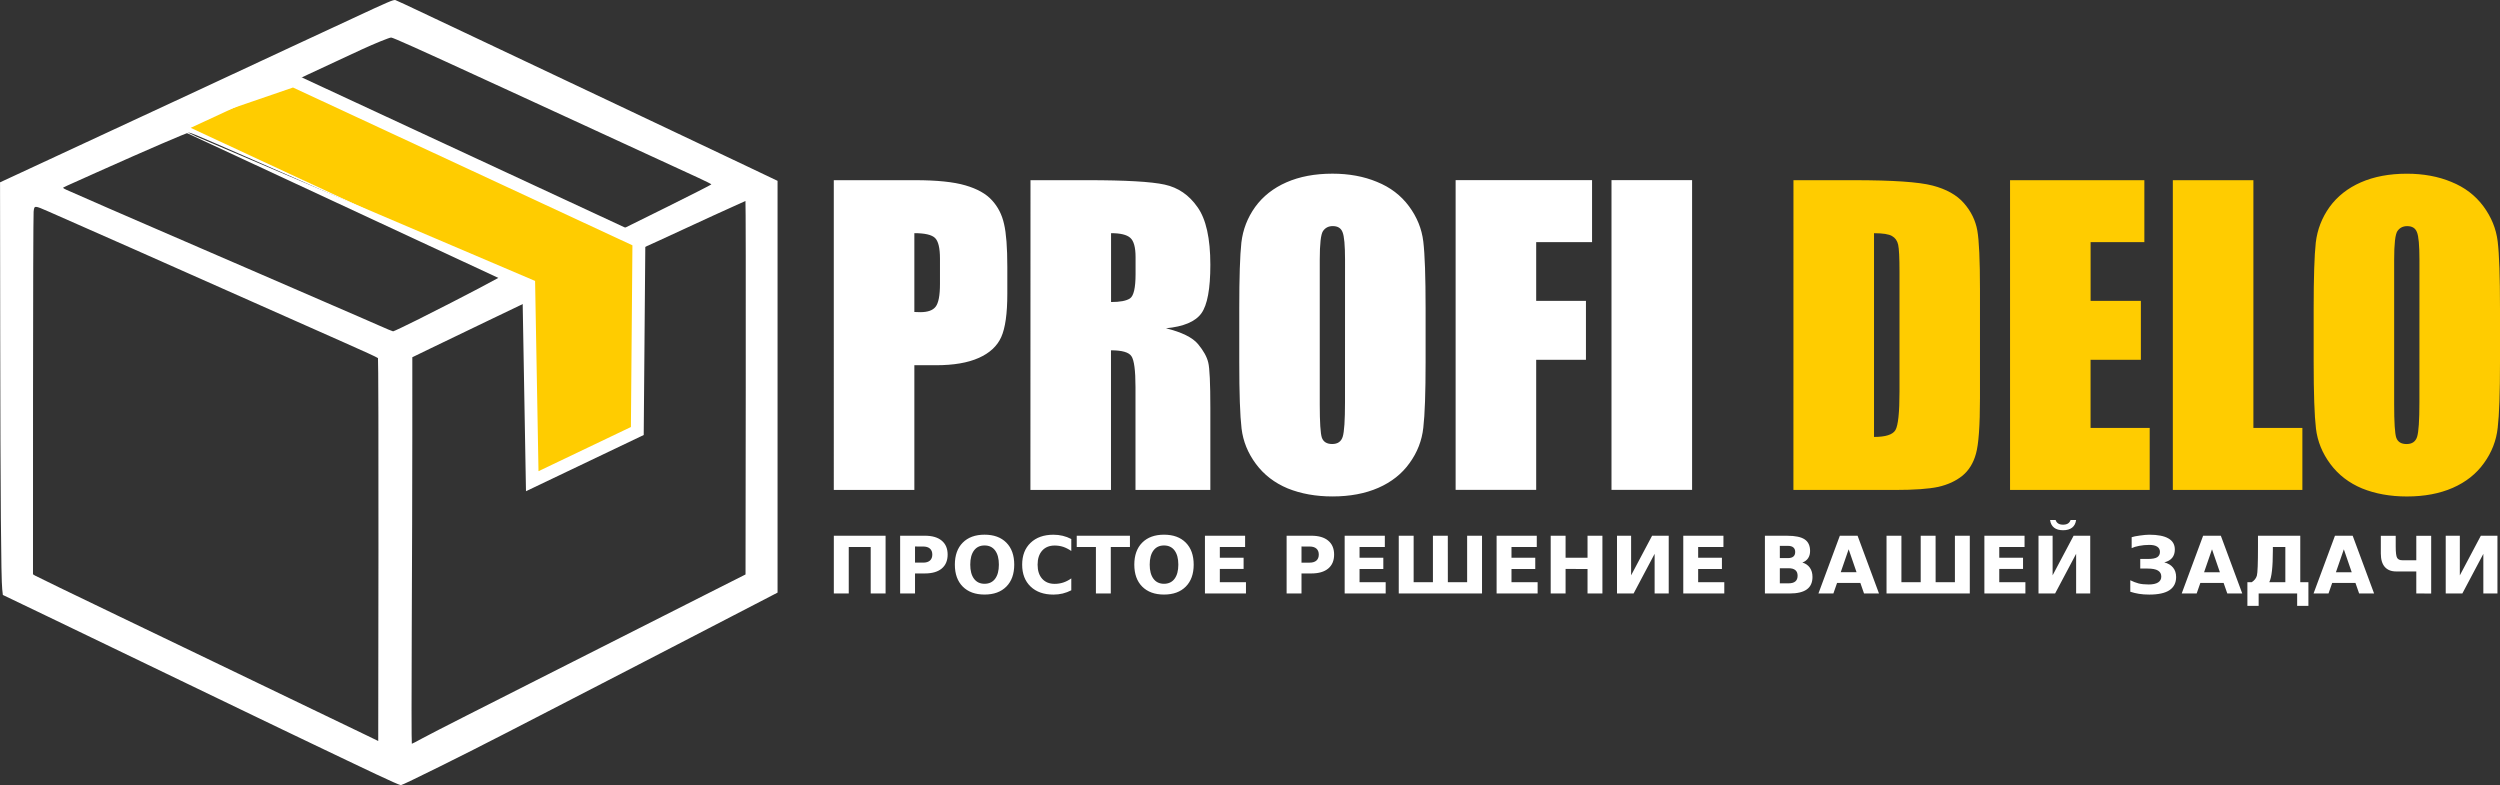
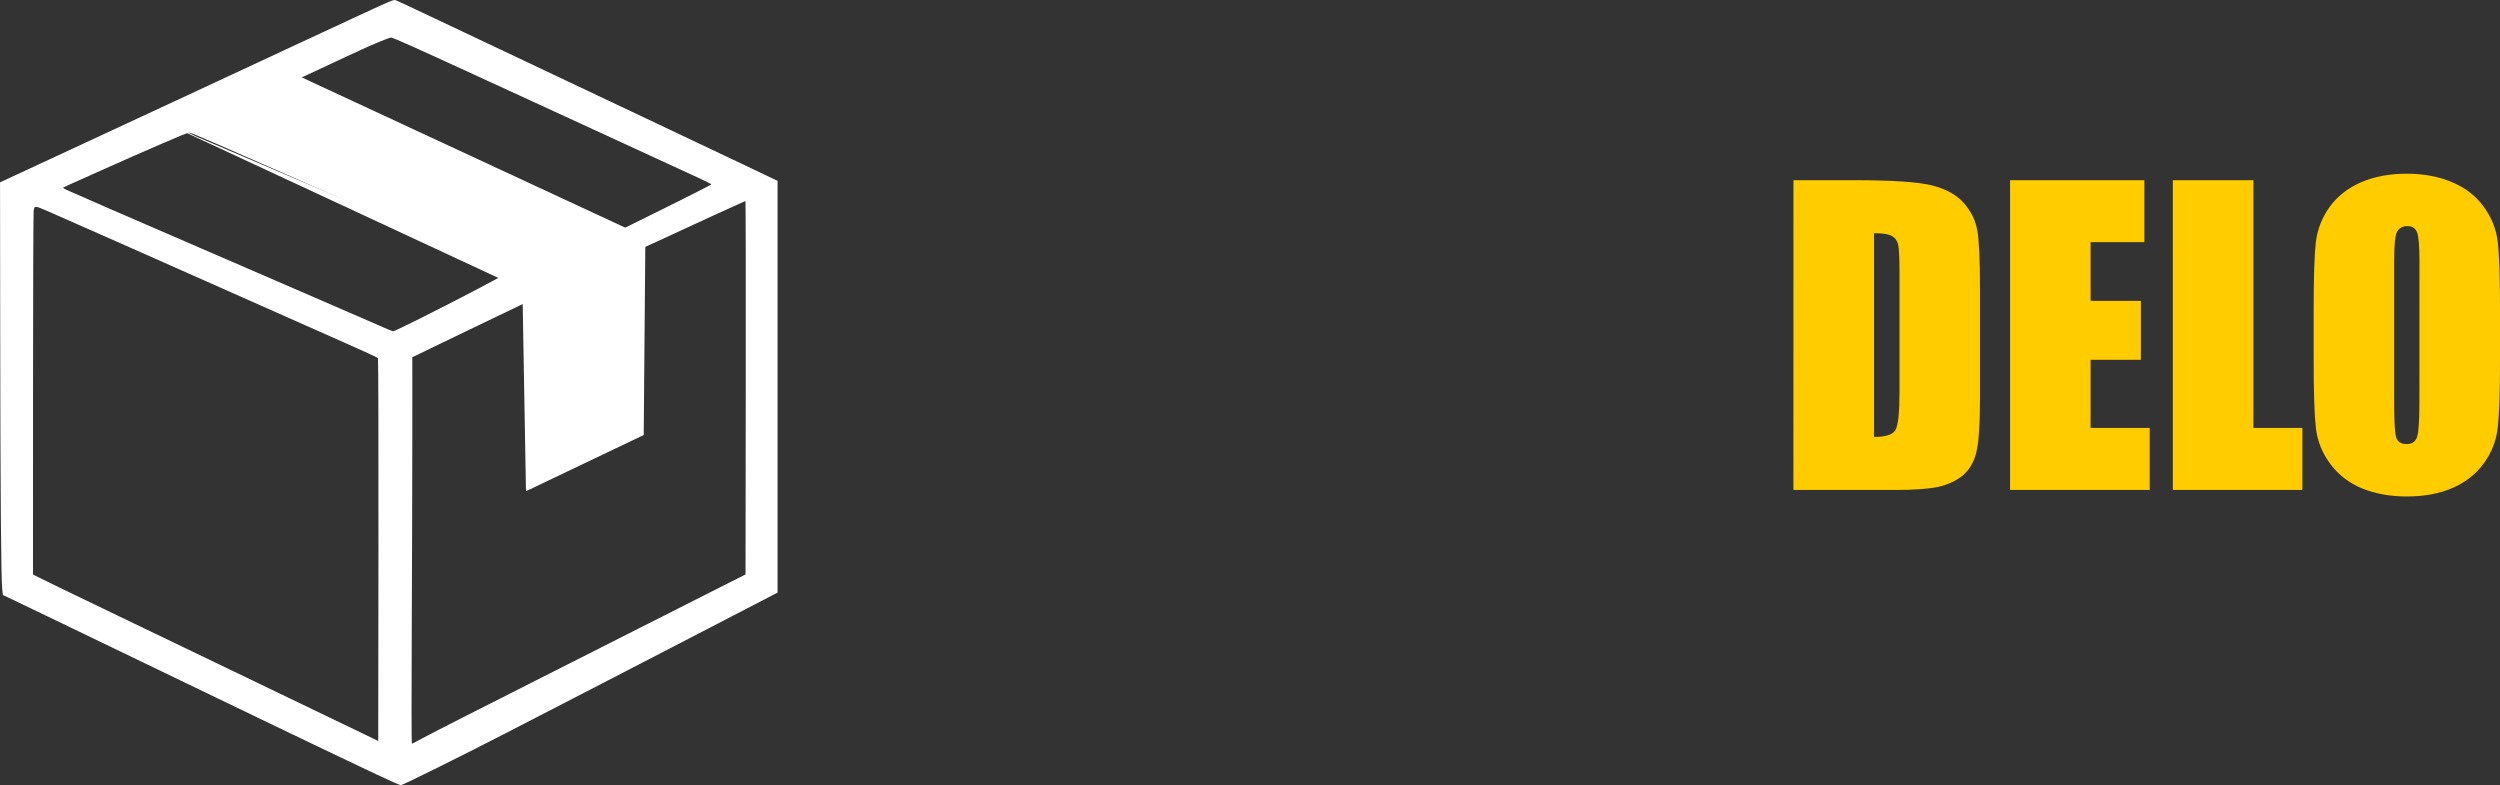
<svg xmlns="http://www.w3.org/2000/svg" xmlns:ns1="http://www.inkscape.org/namespaces/inkscape" xmlns:ns2="http://sodipodi.sourceforge.net/DTD/sodipodi-0.dtd" width="67.526mm" height="21.208mm" viewBox="0 0 67.526 21.208" version="1.1" id="svg1" ns1:version="1.3.2 (091e20e, 2023-11-25, custom)" ns2:docname="logo-prof-del-wh.svg" xml:space="preserve">
  <rect x="0" y="0" width="67.526" height="21.208" fill="#333333" stroke="none" />
  <ns2:namedview id="namedview1" pagecolor="#ffffff" bordercolor="#666666" borderopacity="1.0" ns1:showpageshadow="2" ns1:pageopacity="0.0" ns1:pagecheckerboard="0" ns1:deskcolor="#d1d1d1" ns1:document-units="mm" ns1:zoom="1.4450552" ns1:cx="17.300377" ns1:cy="146.70719" ns1:window-width="1751" ns1:window-height="1250" ns1:window-x="96" ns1:window-y="93" ns1:window-maximized="0" ns1:current-layer="text1-1-6-5-2-1" showguides="true">
    <ns2:guide position="-5.529,383.533" orientation="1,0" id="guide3" ns1:locked="false" />
    <ns2:guide position="35.089,336.305" orientation="0,-1" id="guide4" ns1:locked="false" />
    <ns2:guide position="38.019,324.953" orientation="0,-1" id="guide5" ns1:locked="false" />
    <ns2:guide position="22.533,284.021" orientation="1,0" id="guide6" ns1:locked="false" />
    <ns2:guide position="67.458,272.757" orientation="1,0" id="guide7" ns1:locked="false" />
    <ns2:guide position="23.486,292.133" orientation="0,-1" id="guide8" ns1:locked="false" />
    <ns2:guide position="23.44,280.976" orientation="0,-1" id="guide9" ns1:locked="false" />
  </ns2:namedview>
  <defs id="defs1" />
  <g ns1:label="Слой 1" ns1:groupmode="layer" id="layer1" transform="translate(-45.244,-181.158)">
    <g id="text1-1-6-5-2-1" style="font-size:10.583px;letter-spacing:0px;word-spacing:0px;stroke-width:0.265;fill:#ffffff" aria-label="PROFI DELO">
-       <path style="-inkscape-font-specification:Impact;fill:#ffffff" d="m 67.765,186.025 h 2.191 q 0.889,0 1.364,0.14 0.481,0.14 0.718,0.403 0.243,0.264 0.326,0.641 0.088,0.372 0.088,1.158 v 0.729 q 0,0.801 -0.165,1.168 -0.165,0.367 -0.61,0.563 -0.439,0.196 -1.152,0.196 h -0.584 v 3.369 h -2.176 z m 2.176,1.431 v 2.129 q 0.093,0.005 0.16,0.005 0.3,0 0.413,-0.145 0.119,-0.15 0.119,-0.615 v -0.687 q 0,-0.429 -0.134,-0.558 -0.134,-0.129 -0.558,-0.129 z m 3.137,-1.431 h 1.54 q 1.54,0 2.083,0.119 0.548,0.119 0.889,0.61 0.346,0.486 0.346,1.555 0,0.977 -0.243,1.313 -0.243,0.336 -0.956,0.403 0.646,0.16 0.868,0.429 0.222,0.269 0.274,0.496 0.057,0.222 0.057,1.235 v 2.207 H 75.914 v -2.78 q 0,-0.672 -0.109,-0.832 -0.103,-0.16 -0.553,-0.16 v 3.772 h -2.176 z m 2.176,1.431 v 1.86 q 0.367,0 0.512,-0.098 0.15,-0.103 0.15,-0.656 v -0.46 q 0,-0.398 -0.145,-0.522 -0.14,-0.124 -0.517,-0.124 z m 8.496,3.467 q 0,1.261 -0.062,1.788 -0.057,0.522 -0.372,0.956 -0.31,0.434 -0.842,0.667 -0.532,0.233 -1.24,0.233 -0.672,0 -1.209,-0.217 -0.532,-0.222 -0.858,-0.661 -0.326,-0.439 -0.388,-0.956 -0.062,-0.517 -0.062,-1.809 v -1.431 q 0,-1.261 0.057,-1.783 0.062,-0.527 0.372,-0.961 0.315,-0.434 0.847,-0.667 0.532,-0.233 1.24,-0.233 0.672,0 1.204,0.222 0.537,0.217 0.863,0.656 0.326,0.439 0.388,0.956 0.062,0.517 0.062,1.809 z m -2.176,-2.749 q 0,-0.584 -0.067,-0.744 -0.062,-0.165 -0.264,-0.165 -0.171,0 -0.264,0.134 -0.088,0.129 -0.088,0.775 v 3.907 q 0,0.729 0.057,0.899 0.062,0.171 0.279,0.171 0.222,0 0.284,-0.196 0.062,-0.196 0.062,-0.935 z m 2.987,-2.15 h 3.685 v 1.674 h -1.509 v 1.586 h 1.344 v 1.592 h -1.344 v 3.514 h -2.176 z m 6.387,0 v 8.366 H 88.771 v -8.366 z" id="path9" />
      <path style="-inkscape-font-specification:Impact;fill:#ffcc00;fill-opacity:1" d="m 93.686,186.025 h 1.628 q 1.576,0 2.129,0.145 0.558,0.145 0.847,0.475 0.289,0.331 0.362,0.739 0.072,0.403 0.072,1.592 v 2.93 q 0,1.127 -0.109,1.509 -0.103,0.377 -0.367,0.594 -0.264,0.212 -0.651,0.3 -0.388,0.083 -1.168,0.083 h -2.744 z m 2.176,1.431 v 5.504 q 0.47,0 0.579,-0.186 0.109,-0.191 0.109,-1.028 v -3.25 q 0,-0.568 -0.036,-0.729 -0.036,-0.16 -0.165,-0.233 -0.129,-0.077 -0.486,-0.077 z m 3.674,-1.431 h 3.628 v 1.674 h -1.452 v 1.586 H 103.07 v 1.592 h -1.359 v 1.84 h 1.597 v 1.674 h -3.772 z m 6.573,0 v 6.692 h 1.323 v 1.674 H 103.933 v -8.366 z m 6.661,4.899 q 0,1.261 -0.062,1.788 -0.057,0.522 -0.372,0.956 -0.31,0.434 -0.842,0.667 -0.532,0.233 -1.24,0.233 -0.672,0 -1.209,-0.217 -0.532,-0.222 -0.858,-0.661 -0.326,-0.439 -0.388,-0.956 -0.062,-0.517 -0.062,-1.809 v -1.431 q 0,-1.261 0.057,-1.783 0.062,-0.527 0.372,-0.961 0.315,-0.434 0.847,-0.667 0.532,-0.233 1.24,-0.233 0.672,0 1.204,0.222 0.537,0.217 0.863,0.656 0.326,0.439 0.388,0.956 0.062,0.517 0.062,1.809 z m -2.176,-2.749 q 0,-0.584 -0.067,-0.744 -0.062,-0.165 -0.264,-0.165 -0.171,0 -0.264,0.134 -0.088,0.129 -0.088,0.775 v 3.907 q 0,0.729 0.057,0.899 0.062,0.171 0.279,0.171 0.222,0 0.284,-0.196 0.062,-0.196 0.062,-0.935 z" id="path10" />
    </g>
-     <path style="-inkscape-font-specification:'Ebrima Bold';stroke-width:0.053;fill:#ffffff" d="m 69.164,195.628 v 1.559 h -0.402 v -1.255 h -0.593 v 1.255 H 67.766 v -1.559 z m 0.393,0 h 0.667 q 0.298,0 0.456,0.133 0.16,0.132 0.16,0.376 0,0.245 -0.16,0.378 -0.159,0.132 -0.456,0.132 h -0.265 v 0.541 h -0.402 z m 0.402,0.291 v 0.436 h 0.222 q 0.117,0 0.181,-0.056 0.064,-0.057 0.064,-0.162 0,-0.104 -0.064,-0.161 -0.064,-0.056 -0.181,-0.056 z m 1.878,-0.028 q -0.184,0 -0.285,0.136 -0.101,0.136 -0.101,0.382 0,0.245 0.101,0.381 0.101,0.136 0.285,0.136 0.185,0 0.286,-0.136 0.101,-0.136 0.101,-0.381 0,-0.246 -0.101,-0.382 -0.101,-0.136 -0.286,-0.136 z m 0,-0.291 q 0.376,0 0.589,0.215 0.213,0.215 0.213,0.594 0,0.378 -0.213,0.593 -0.213,0.215 -0.589,0.215 -0.375,0 -0.589,-0.215 -0.213,-0.215 -0.213,-0.593 0,-0.379 0.213,-0.594 0.214,-0.215 0.589,-0.215 z m 2.343,1.502 q -0.111,0.057 -0.231,0.087 -0.12,0.029 -0.251,0.029 -0.39,0 -0.617,-0.217 -0.228,-0.218 -0.228,-0.591 0,-0.374 0.228,-0.591 0.228,-0.218 0.617,-0.218 0.131,0 0.251,0.029 0.12,0.029 0.231,0.087 v 0.323 q -0.112,-0.076 -0.22,-0.112 -0.109,-0.035 -0.229,-0.035 -0.215,0 -0.338,0.138 -0.123,0.138 -0.123,0.38 0,0.241 0.123,0.379 0.123,0.138 0.338,0.138 0.12,0 0.229,-0.035 0.109,-0.035 0.22,-0.112 z m 0.147,-1.474 h 1.437 v 0.304 h -0.517 v 1.255 h -0.402 v -1.255 h -0.518 z m 2.357,0.263 q -0.184,0 -0.285,0.136 -0.101,0.136 -0.101,0.382 0,0.245 0.101,0.381 0.101,0.136 0.285,0.136 0.185,0 0.286,-0.136 0.101,-0.136 0.101,-0.381 0,-0.246 -0.101,-0.382 -0.101,-0.136 -0.286,-0.136 z m 0,-0.291 q 0.376,0 0.589,0.215 0.213,0.215 0.213,0.594 0,0.378 -0.213,0.593 -0.213,0.215 -0.589,0.215 -0.375,0 -0.589,-0.215 -0.213,-0.215 -0.213,-0.593 0,-0.379 0.213,-0.594 0.214,-0.215 0.589,-0.215 z m 1.106,0.028 h 1.085 v 0.304 H 78.192 v 0.29 h 0.642 v 0.304 H 78.192 v 0.357 h 0.706 v 0.304 h -1.108 z m 2.206,0 h 0.667 q 0.298,0 0.456,0.133 0.16,0.132 0.16,0.376 0,0.245 -0.16,0.378 -0.159,0.132 -0.456,0.132 h -0.265 v 0.541 h -0.402 z m 0.402,0.291 v 0.436 h 0.222 q 0.117,0 0.181,-0.056 0.064,-0.057 0.064,-0.162 0,-0.104 -0.064,-0.161 -0.064,-0.056 -0.181,-0.056 z m 1.166,-0.291 h 1.085 v 0.304 h -0.683 v 0.29 h 0.642 v 0.304 h -0.642 v 0.357 h 0.706 v 0.304 h -1.108 z m 2.787,1.255 h 0.521 v -1.255 h 0.402 v 1.559 h -2.249 v -1.559 h 0.402 v 1.255 h 0.521 v -1.255 h 0.402 z m 1.317,-1.255 h 1.085 v 0.304 h -0.683 v 0.29 h 0.642 v 0.304 h -0.642 v 0.357 h 0.706 v 0.304 h -1.108 z m 1.461,0 h 0.402 v 0.594 h 0.593 v -0.594 h 0.402 v 1.559 h -0.402 v -0.661 H 87.531 v 0.661 h -0.402 z m 3.188,0 v 1.559 h -0.381 v -1.07 l -0.567,1.07 h -0.449 v -1.559 h 0.381 v 1.07 l 0.567,-1.07 z m 0.393,0 h 1.085 v 0.304 h -0.683 v 0.29 h 0.642 v 0.304 h -0.642 v 0.357 h 0.706 v 0.304 h -1.108 z m 2.83,0.604 q 0.095,0 0.144,-0.042 0.049,-0.042 0.049,-0.123 0,-0.08 -0.049,-0.122 -0.049,-0.043 -0.144,-0.043 h -0.222 v 0.33 z m 0.014,0.682 q 0.121,0 0.182,-0.051 0.062,-0.051 0.062,-0.155 0,-0.101 -0.061,-0.151 -0.061,-0.051 -0.183,-0.051 h -0.236 v 0.408 z m 0.374,-0.561 q 0.13,0.038 0.201,0.139 0.071,0.101 0.071,0.249 0,0.226 -0.152,0.336 -0.152,0.111 -0.464,0.111 H 92.915 v -1.559 h 0.604 q 0.325,0 0.47,0.098 0.146,0.098 0.146,0.314 0,0.114 -0.053,0.194 -0.053,0.079 -0.155,0.118 z m 1.565,0.55 h -0.629 l -0.099,0.284 h -0.404 l 0.578,-1.559 h 0.479 l 0.578,1.559 h -0.404 z M 94.963,196.614 h 0.427 l -0.213,-0.62 z m 2.563,0.269 h 0.521 v -1.255 h 0.402 v 1.559 h -2.249 v -1.559 h 0.402 v 1.255 h 0.521 v -1.255 h 0.402 z m 1.317,-1.255 h 1.085 v 0.304 h -0.683 v 0.29 h 0.642 v 0.304 h -0.642 v 0.357 h 0.706 v 0.304 h -1.108 z m 2.859,0 v 1.559 h -0.381 v -1.07 l -0.567,1.07 h -0.449 v -1.559 h 0.381 v 1.07 l 0.567,-1.07 z m -1.084,-0.424 h 0.149 q 0.022,0.064 0.072,0.095 0.05,0.031 0.13,0.031 0.079,0 0.13,-0.031 0.05,-0.031 0.072,-0.095 h 0.149 q -0.017,0.135 -0.107,0.206 -0.09,0.07 -0.244,0.07 -0.155,0 -0.244,-0.07 -0.09,-0.071 -0.107,-0.206 z m 3.082,1.143 q 0.158,0.041 0.239,0.142 0.083,0.1 0.083,0.256 0,0.232 -0.178,0.353 -0.178,0.12 -0.549,0.12 -0.154,0 -0.276,-0.02 -0.122,-0.02 -0.235,-0.057 v -0.31 q 0.113,0.056 0.224,0.086 0.112,0.028 0.272,0.028 0.17,0 0.255,-0.055 0.086,-0.055 0.086,-0.159 0,-0.107 -0.088,-0.161 -0.087,-0.055 -0.288,-0.055 h -0.192 v -0.259 h 0.201 q 0.183,0 0.257,-0.047 0.074,-0.048 0.074,-0.145 0,-0.09 -0.072,-0.139 -0.072,-0.049 -0.214,-0.049 -0.148,0 -0.277,0.026 -0.128,0.025 -0.201,0.061 v -0.295 q 0.07,-0.024 0.224,-0.045 0.155,-0.022 0.253,-0.022 0.342,0 0.515,0.1 0.174,0.099 0.174,0.3 0,0.137 -0.072,0.225 -0.072,0.087 -0.213,0.122 z m 1.605,0.557 h -0.629 l -0.099,0.284 h -0.404 l 0.578,-1.559 h 0.479 l 0.578,1.559 h -0.404 z m -0.528,-0.289 h 0.427 l -0.213,-0.62 z m 1.761,0.269 h 0.434 v -0.952 h -0.337 v 0.095 q 0,0.668 -0.097,0.856 z m -0.474,0 q 0.109,-0.072 0.139,-0.178 0.03,-0.107 0.03,-0.783 v -0.295 h 1.142 v 1.255 h 0.22 v 0.639 h -0.304 v -0.335 h -1.04 v 0.335 h -0.304 v -0.639 z m 2.802,0.02 h -0.629 l -0.099,0.284 h -0.404 l 0.578,-1.559 h 0.479 l 0.578,1.559 h -0.404 z m -0.528,-0.289 h 0.427 l -0.213,-0.62 z m 2.171,0.573 v -0.595 h -0.545 q -0.198,0 -0.306,-0.122 -0.107,-0.122 -0.107,-0.363 v -0.478 h 0.402 v 0.287 q 0,0.246 0.039,0.31 0.039,0.063 0.137,0.063 h 0.38 v -0.66 h 0.402 v 1.559 z m 2.192,-1.559 v 1.559 h -0.381 v -1.07 l -0.567,1.07 h -0.449 v -1.559 h 0.381 v 1.07 l 0.567,-1.07 z" id="text3-5-0-3-0-5" aria-label="ПРОСТОЕ РЕШЕНИЕ ВАШЕЙ ЗАДАЧИ" />
    <path style="fill:#ffffff;stroke-width:0.088" d="m 55.423,202.08 c -0.328,-0.157 -0.69,-0.329 -0.805,-0.382 -0.115,-0.054 -0.519,-0.247 -0.898,-0.429 -0.379,-0.182 -0.773,-0.371 -0.875,-0.419 -0.103,-0.049 -0.386,-0.185 -0.63,-0.303 -0.244,-0.118 -1.105,-0.533 -1.914,-0.922 -0.809,-0.389 -1.712,-0.824 -2.007,-0.967 -0.295,-0.143 -1.084,-0.523 -1.754,-0.845 l -1.219,-0.585 -0.017,-0.155 c -0.031,-0.275 -0.049,-2.553 -0.054,-6.822 l -0.005,-4.168 0.438,-0.203 c 0.241,-0.112 0.632,-0.293 0.87,-0.404 0.48,-0.224 1.223,-0.569 1.704,-0.792 0.173,-0.08 0.546,-0.254 0.829,-0.385 0.489,-0.228 0.746,-0.347 1.477,-0.686 0.177,-0.082 0.563,-0.262 0.858,-0.4 0.295,-0.138 0.679,-0.316 0.852,-0.397 0.173,-0.081 0.557,-0.259 0.852,-0.397 0.295,-0.138 0.668,-0.311 0.829,-0.385 0.161,-0.074 0.523,-0.242 0.805,-0.374 0.986,-0.46 1.115,-0.515 1.166,-0.499 0.027,0.008 0.364,0.165 0.749,0.348 0.385,0.183 1.163,0.55 1.728,0.817 1.371,0.646 2.513,1.187 3.922,1.856 0.642,0.305 1.414,0.671 1.716,0.813 0.302,0.142 0.922,0.436 1.377,0.653 l 0.829,0.395 v 5.561 5.561 l -0.619,0.321 c -0.34,0.177 -1.123,0.582 -1.739,0.901 -0.616,0.319 -1.236,0.64 -1.377,0.713 -0.315,0.164 -1.44,0.745 -2.486,1.284 -0.43,0.222 -0.934,0.482 -1.121,0.578 -1.042,0.54 -2.787,1.406 -2.832,1.404 -0.028,-6.8e-4 -0.32,-0.129 -0.648,-0.286 z m 1.21,-0.97 c 0.137,-0.075 0.691,-0.36 1.23,-0.633 0.539,-0.273 1.369,-0.693 1.844,-0.934 1.143,-0.579 3.164,-1.602 4.553,-2.303 l 1.121,-0.566 0.006,-5.044 c 0.003,-2.774 -5.27e-4,-5.044 -0.008,-5.044 -0.013,0 -1.487,0.676 -2.367,1.085 -0.173,0.081 -0.355,0.163 -0.403,0.183 l -0.088,0.037 -0.002,0.357 c -6.84e-4,0.196 -0.005,0.373 -0.008,0.392 -0.003,0.019 -0.014,0.954 -0.023,2.078 -0.015,1.882 -0.019,2.045 -0.056,2.073 -0.054,0.041 -2.832,1.435 -2.84,1.425 -0.026,-0.03 -0.035,-0.486 -0.041,-2.042 -0.003,-0.974 -0.012,-2.021 -0.018,-2.325 l -0.012,-0.554 -1.086,0.521 c -0.597,0.287 -1.304,0.627 -1.57,0.756 l -0.484,0.235 -2.67e-4,2.109 c -1.77e-4,1.16 -0.007,3.509 -0.015,5.22 -0.008,1.711 -0.007,3.111 0.002,3.111 0.009,0 0.129,-0.061 0.266,-0.137 z m -1.182,-10.281 c -0.019,-0.019 -0.41,-0.199 -0.926,-0.426 -0.154,-0.068 -0.475,-0.21 -0.712,-0.316 -0.645,-0.288 -4.262,-1.893 -4.973,-2.207 -1.775,-0.784 -1.922,-0.849 -2.271,-1.002 -0.402,-0.176 -0.398,-0.176 -0.417,-0.002 -0.008,0.077 -0.016,2.312 -0.016,4.967 l -0.001,4.827 0.053,0.034 c 0.029,0.019 1.04,0.509 2.246,1.088 1.206,0.579 2.351,1.13 2.544,1.223 0.193,0.093 1.138,0.548 2.101,1.011 0.963,0.463 1.893,0.91 2.066,0.994 l 0.315,0.153 0.006,-5.163 c 0.003,-2.84 -0.003,-5.172 -0.013,-5.182 z m 1.143,-1.071 c 1.139,-0.57 2.306,-1.184 2.307,-1.214 6.84e-4,-0.019 -0.24,-0.133 -1.213,-0.575 -0.212,-0.096 -0.485,-0.22 -0.607,-0.276 -0.122,-0.056 -0.894,-0.4 -1.716,-0.765 -2.245,-0.998 -2.444,-1.086 -3.549,-1.569 -0.257,-0.112 -0.582,-0.255 -0.724,-0.316 -0.48,-0.21 -0.71,-0.304 -0.744,-0.304 -0.05,0 -1.119,0.461 -2.478,1.069 -0.918,0.41 -0.921,0.412 -0.921,0.425 -1.78e-4,0.006 0.039,0.029 0.087,0.051 0.383,0.171 1.85,0.81 2.375,1.035 0.128,0.055 0.517,0.223 0.864,0.374 0.347,0.15 0.735,0.319 0.864,0.374 0.128,0.055 0.554,0.239 0.946,0.409 0.392,0.17 0.938,0.406 1.214,0.526 0.276,0.119 0.712,0.308 0.969,0.42 0.257,0.112 0.561,0.243 0.677,0.293 0.116,0.049 0.362,0.157 0.549,0.24 0.186,0.083 0.352,0.152 0.368,0.153 0.016,0.001 0.346,-0.156 0.733,-0.349 z m 6.645,-2.999 c 0.671,-0.333 1.22,-0.613 1.22,-0.621 0,-0.008 -0.16,-0.089 -0.356,-0.179 -1.845,-0.85 -3.11,-1.433 -3.333,-1.535 -0.148,-0.068 -0.405,-0.186 -0.572,-0.263 -0.397,-0.183 -0.868,-0.4 -1.202,-0.553 -0.148,-0.068 -0.41,-0.189 -0.584,-0.268 -1.857,-0.855 -2.554,-1.168 -2.603,-1.168 -0.047,0 -0.43,0.155 -0.794,0.322 -0.284,0.13 -0.444,0.204 -1.442,0.671 -0.215,0.1 -0.391,0.189 -0.39,0.196 3.57e-4,0.007 0.076,0.049 0.169,0.092 0.212,0.099 1.646,0.752 2.083,0.949 0.18,0.081 0.453,0.204 0.607,0.274 0.154,0.07 0.475,0.214 0.712,0.32 0.238,0.106 0.553,0.248 0.7,0.316 0.148,0.068 0.542,0.246 0.875,0.397 0.334,0.151 0.891,0.403 1.237,0.56 0.347,0.157 0.893,0.404 1.214,0.549 0.321,0.145 0.725,0.329 0.899,0.409 0.173,0.08 0.32,0.144 0.327,0.142 0.006,-0.002 0.561,-0.276 1.232,-0.61 z" id="path2-1-6-24-0-6" />
    <g id="path3-4-0-9-7-6">
-       <path style="color:#000000;fill:#ffcc00;-inkscape-stroke:none" d="m 50.394,184.611 9.132,4.246 0.093,5.299 2.839,-1.356 0.042,-5.127 -9.343,-4.343 z" id="path11" />
      <path style="color:#000000;fill:#ffffff;fill-opacity:1;-inkscape-stroke:none" d="m 53.158,183.139 -3.176,1.473 3.176,-1.09 9.168,4.262 -0.041,4.908 -2.496,1.193 -0.092,-5.139 -9.158,-3.903 -0.275,-0.133 -0.282,-0.1 0.34,0.156 9.033,4.201 0.096,5.459 3.18,-1.518 0.045,-5.348 z" id="path12" ns2:nodetypes="cccccccccccccccc" />
    </g>
  </g>
</svg>